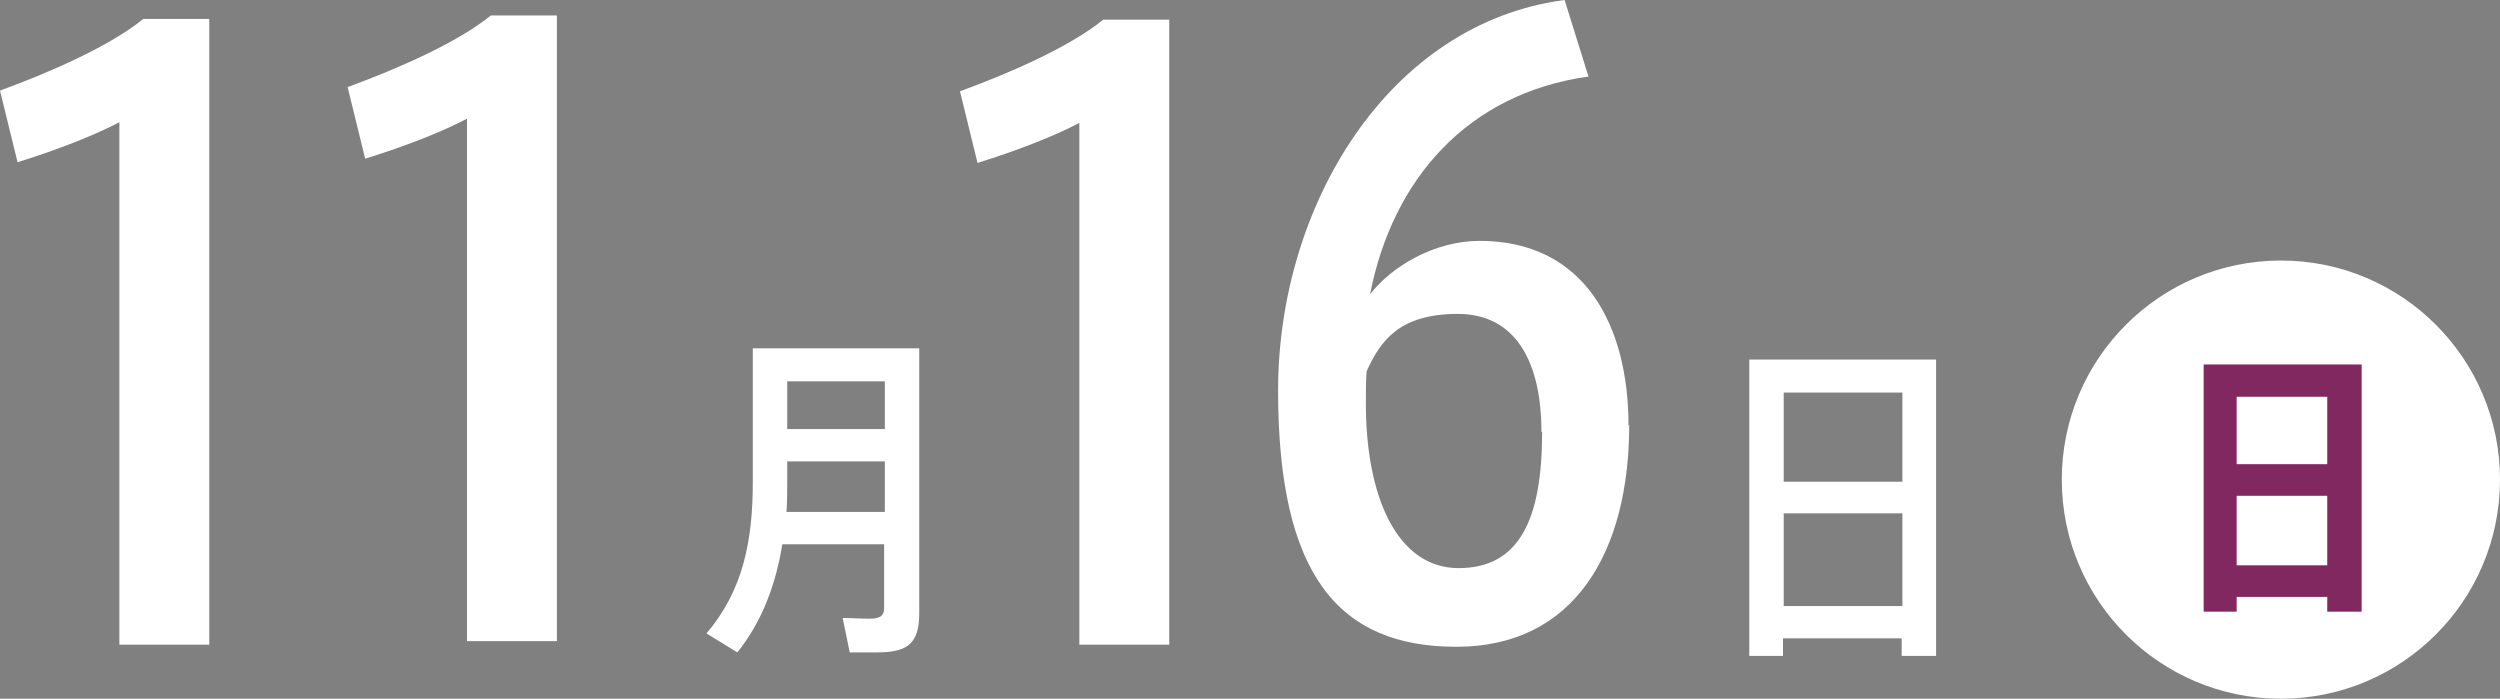
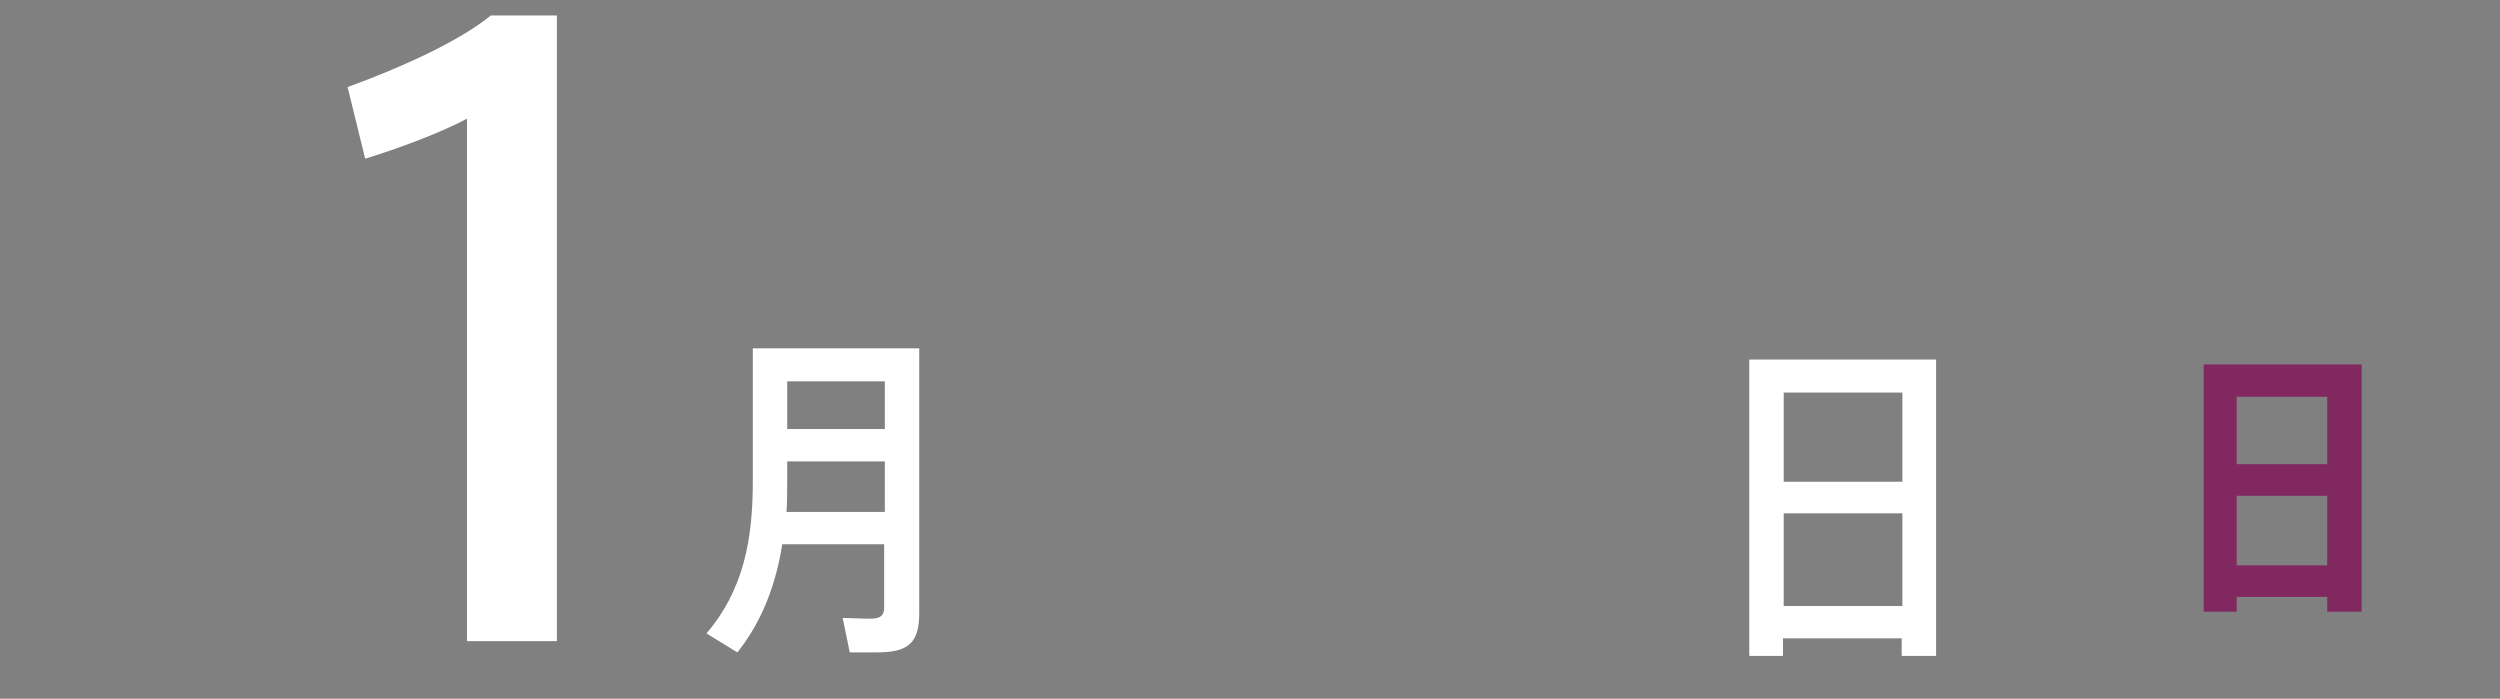
<svg xmlns="http://www.w3.org/2000/svg" id="b" viewBox="0 0 356 99.5">
  <rect x="0" y="0" width="356" height="99.5" fill="#808080" stroke="none" />
  <g id="c">
-     <path d="M29.8,2.7v89.1h-12.8V17.4c-3.4,1.8-8.7,3.9-14.5,5.7L0,12.9c7.1-2.6,15.6-6.3,20.4-10.2h9.4Z" fill="#fff" />
    <path d="M79.3,2.2v89.1h-12.8V16.9c-3.4,1.8-8.7,3.9-14.5,5.7l-2.5-10.2c7.1-2.6,15.6-6.3,20.4-10.2h9.4Z" fill="#fff" />
    <path d="M130.9,87.3c0,4.3-1.6,5.6-6,5.6s-2.8,0-3.9,0l-1-4.9c1.1,0,2.6.1,3.8.1s2.1-.2,2.1-1.5v-9.1h-14.5c-.9,5.6-2.8,10.9-6.4,15.4l-4.4-2.7c5.3-6.2,6.6-13.4,6.6-21.6v-19h23.7v37.7ZM126,72.9v-7.2h-13.9v2.9c0,1.4,0,2.9-.1,4.3h14ZM112.1,54.3v6.8h13.9v-6.8h-13.9Z" fill="#fff" />
-     <path d="M232,60.5c0,18.1-7.8,31.6-24.6,31.6s-25.4-10.2-25.4-36.5S197.7,3.3,222.8,0l3.4,10.9c-17.2,2.4-27.9,14.6-31.1,31,3.1-4,9.2-7.6,15.6-7.6,15,0,21.2,12.1,21.2,26.3ZM219.5,61.5c0-10-3.7-16.8-11.9-16.8s-11,3.7-13,8.2c-.1,1.5-.1,2.8-.1,4.1-.1,13.8,4.5,23.9,13.2,23.9s11.9-7,11.9-19.4Z" fill="#fff" />
    <path d="M275.7,51.2v42.2h-4.9v-2.5h-16.9v2.5h-4.8v-42.2h26.5ZM254,55.9v12.7h16.9v-12.7h-16.9ZM270.9,86.3v-13.2h-16.9v13.2h16.9Z" fill="#fff" />
-     <circle cx="324.8" cy="68.3" r="31.2" fill="#fff" />
    <path d="M336.3,51.9v35.2h-4.9v-2.1h-12.9v2.1h-4.7v-35.2h22.4ZM318.5,56.5v9.6h12.9v-9.6h-12.9ZM331.4,80.5v-9.9h-12.9v9.9h12.9Z" fill="#822860" />
-     <path d="M166.5,2.7v89.1h-12.8V17.5c-3.4,1.8-8.7,3.9-14.5,5.7l-2.5-10.2c7.1-2.6,15.6-6.3,20.4-10.2h9.4Z" fill="#fff" />
  </g>
</svg>